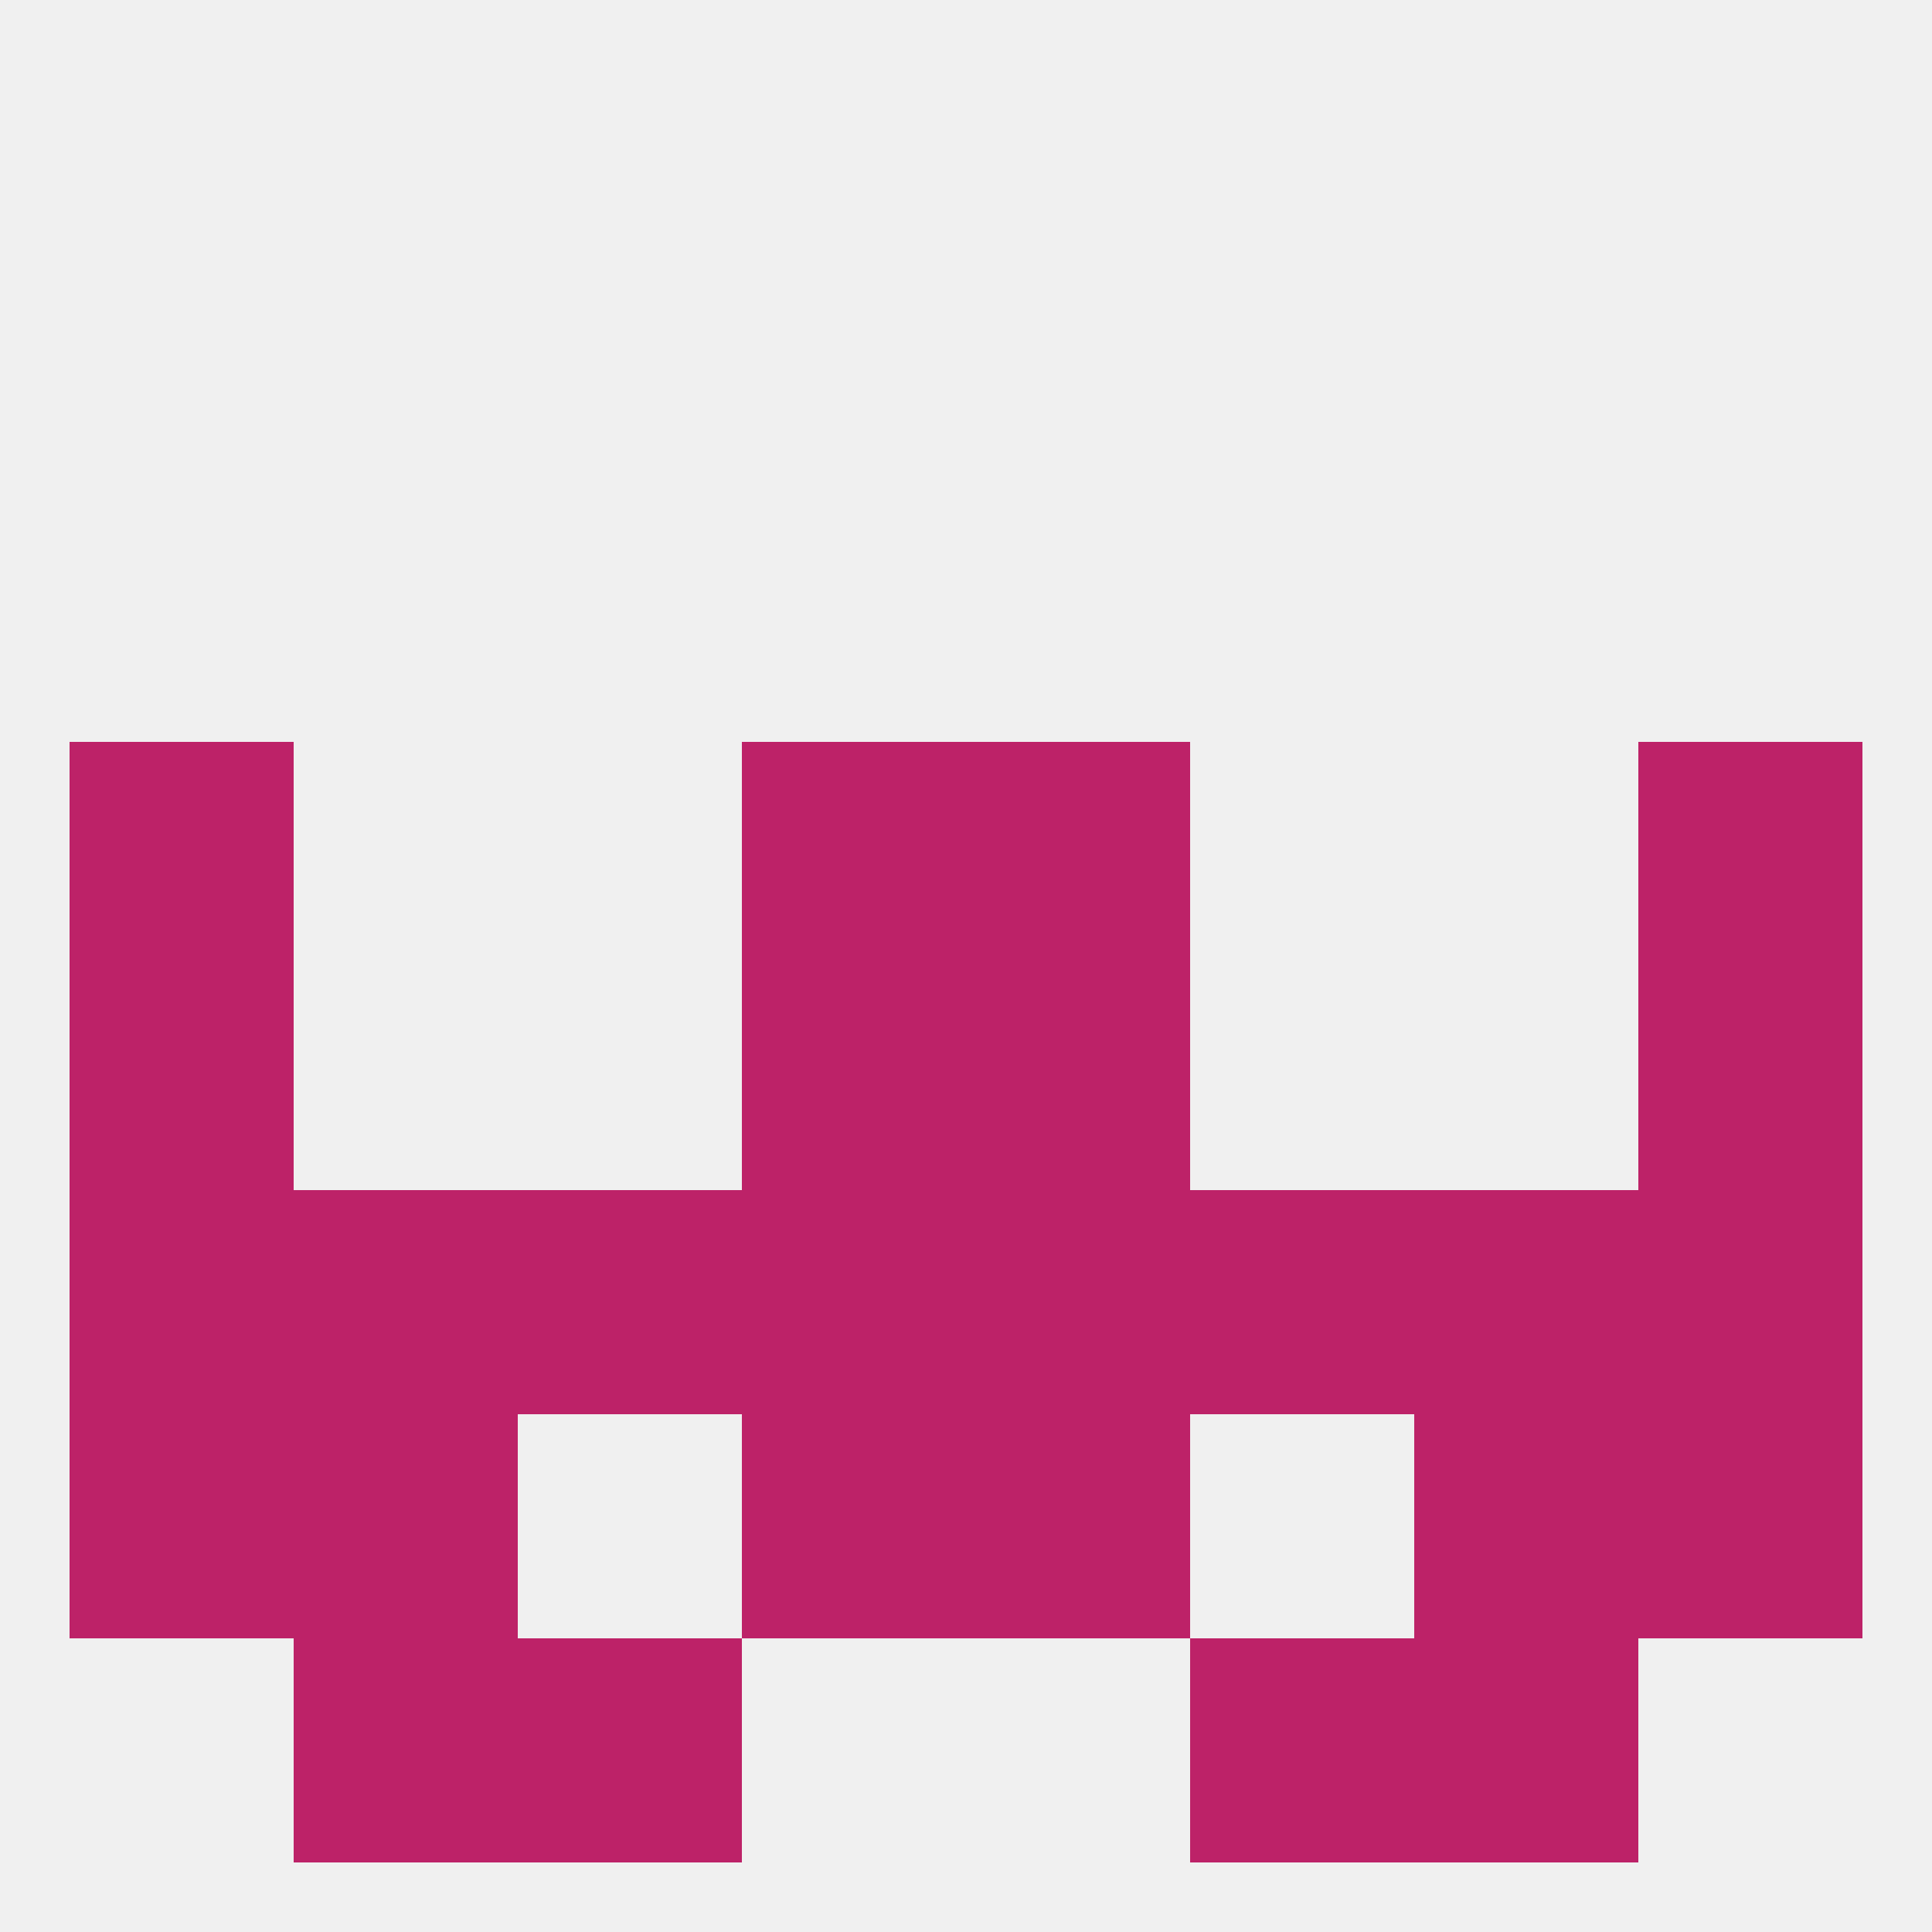
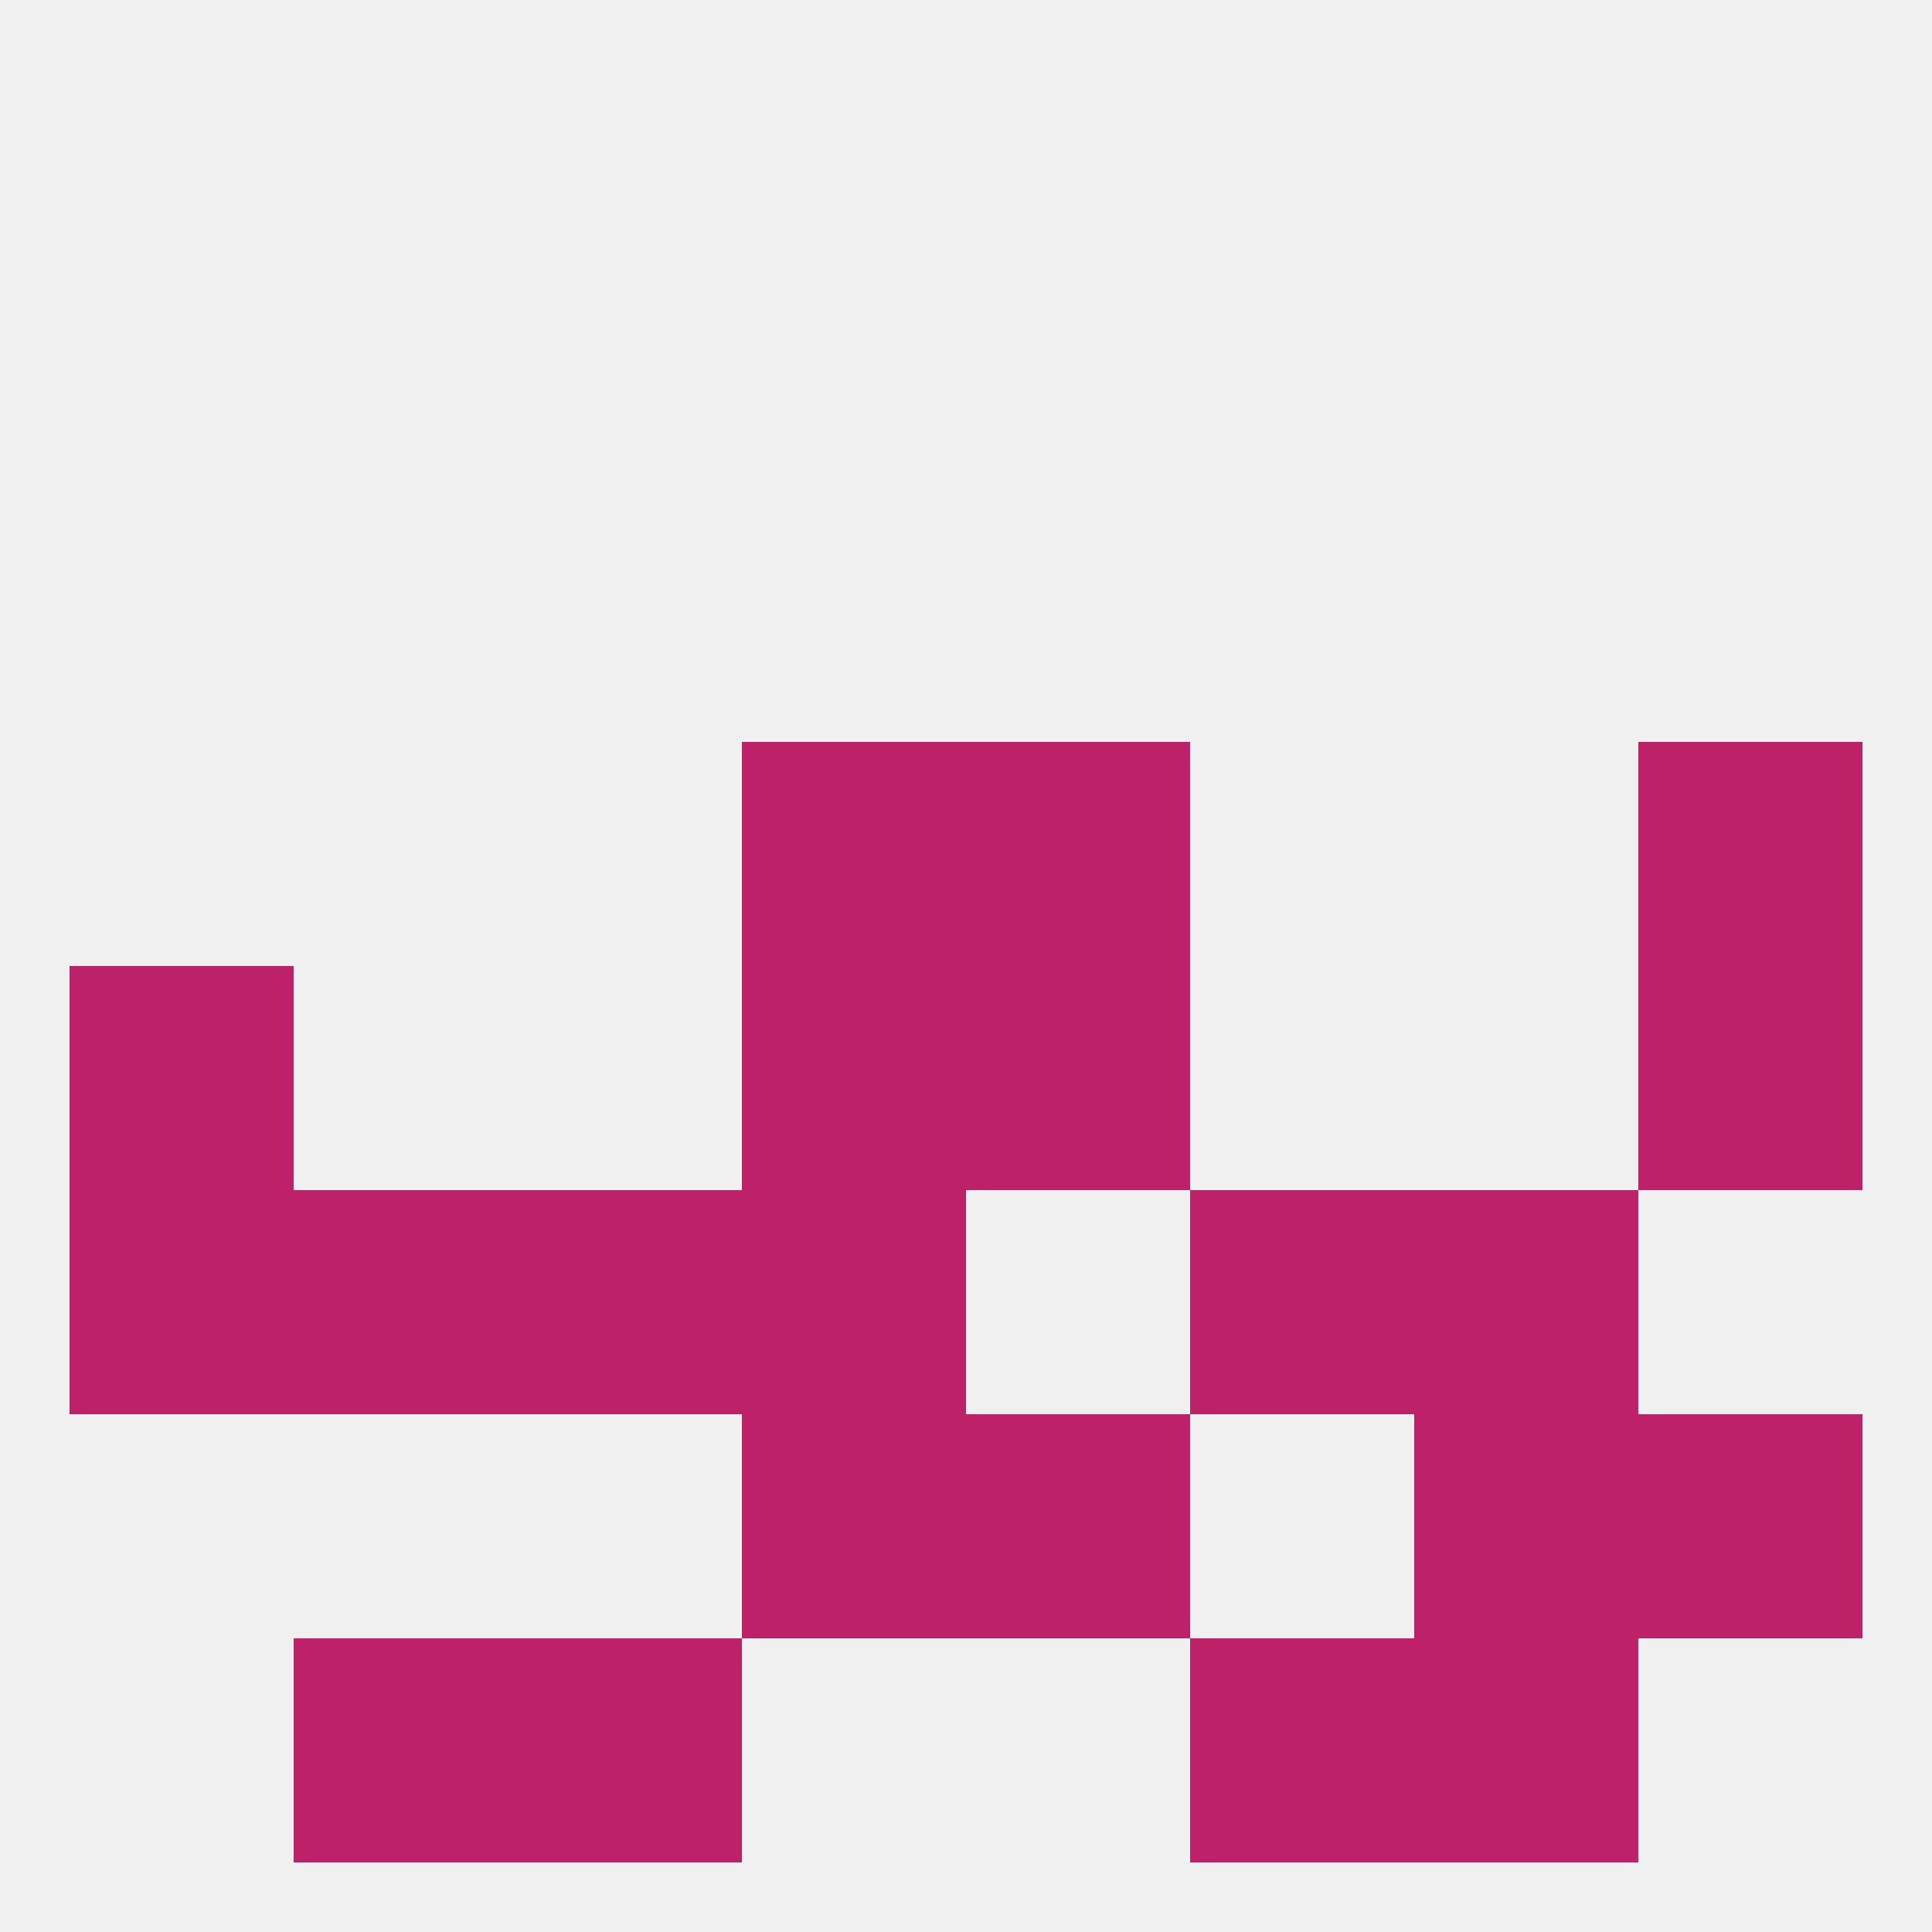
<svg xmlns="http://www.w3.org/2000/svg" version="1.1" baseprofile="full" width="250" height="250" viewBox="0 0 250 250">
  <rect width="100%" height="100%" fill="rgba(240,240,240,255)" />
  <rect x="125" y="96" width="29" height="29" fill="rgba(189,34,104,255)" />
-   <rect x="9" y="96" width="29" height="29" fill="rgba(189,34,104,255)" />
  <rect x="212" y="96" width="29" height="29" fill="rgba(189,34,104,255)" />
  <rect x="96" y="96" width="29" height="29" fill="rgba(189,34,104,255)" />
  <rect x="183" y="212" width="29" height="29" fill="rgba(189,34,104,255)" />
  <rect x="67" y="212" width="29" height="29" fill="rgba(189,34,104,255)" />
  <rect x="154" y="212" width="29" height="29" fill="rgba(189,34,104,255)" />
  <rect x="38" y="212" width="29" height="29" fill="rgba(189,34,104,255)" />
  <rect x="212" y="125" width="29" height="29" fill="rgba(189,34,104,255)" />
  <rect x="96" y="125" width="29" height="29" fill="rgba(189,34,104,255)" />
  <rect x="125" y="125" width="29" height="29" fill="rgba(189,34,104,255)" />
  <rect x="9" y="125" width="29" height="29" fill="rgba(189,34,104,255)" />
-   <rect x="212" y="154" width="29" height="29" fill="rgba(189,34,104,255)" />
  <rect x="38" y="154" width="29" height="29" fill="rgba(189,34,104,255)" />
  <rect x="183" y="154" width="29" height="29" fill="rgba(189,34,104,255)" />
  <rect x="67" y="154" width="29" height="29" fill="rgba(189,34,104,255)" />
  <rect x="154" y="154" width="29" height="29" fill="rgba(189,34,104,255)" />
  <rect x="96" y="154" width="29" height="29" fill="rgba(189,34,104,255)" />
-   <rect x="125" y="154" width="29" height="29" fill="rgba(189,34,104,255)" />
  <rect x="9" y="154" width="29" height="29" fill="rgba(189,34,104,255)" />
  <rect x="96" y="183" width="29" height="29" fill="rgba(189,34,104,255)" />
  <rect x="125" y="183" width="29" height="29" fill="rgba(189,34,104,255)" />
-   <rect x="9" y="183" width="29" height="29" fill="rgba(189,34,104,255)" />
  <rect x="212" y="183" width="29" height="29" fill="rgba(189,34,104,255)" />
-   <rect x="38" y="183" width="29" height="29" fill="rgba(189,34,104,255)" />
  <rect x="183" y="183" width="29" height="29" fill="rgba(189,34,104,255)" />
</svg>